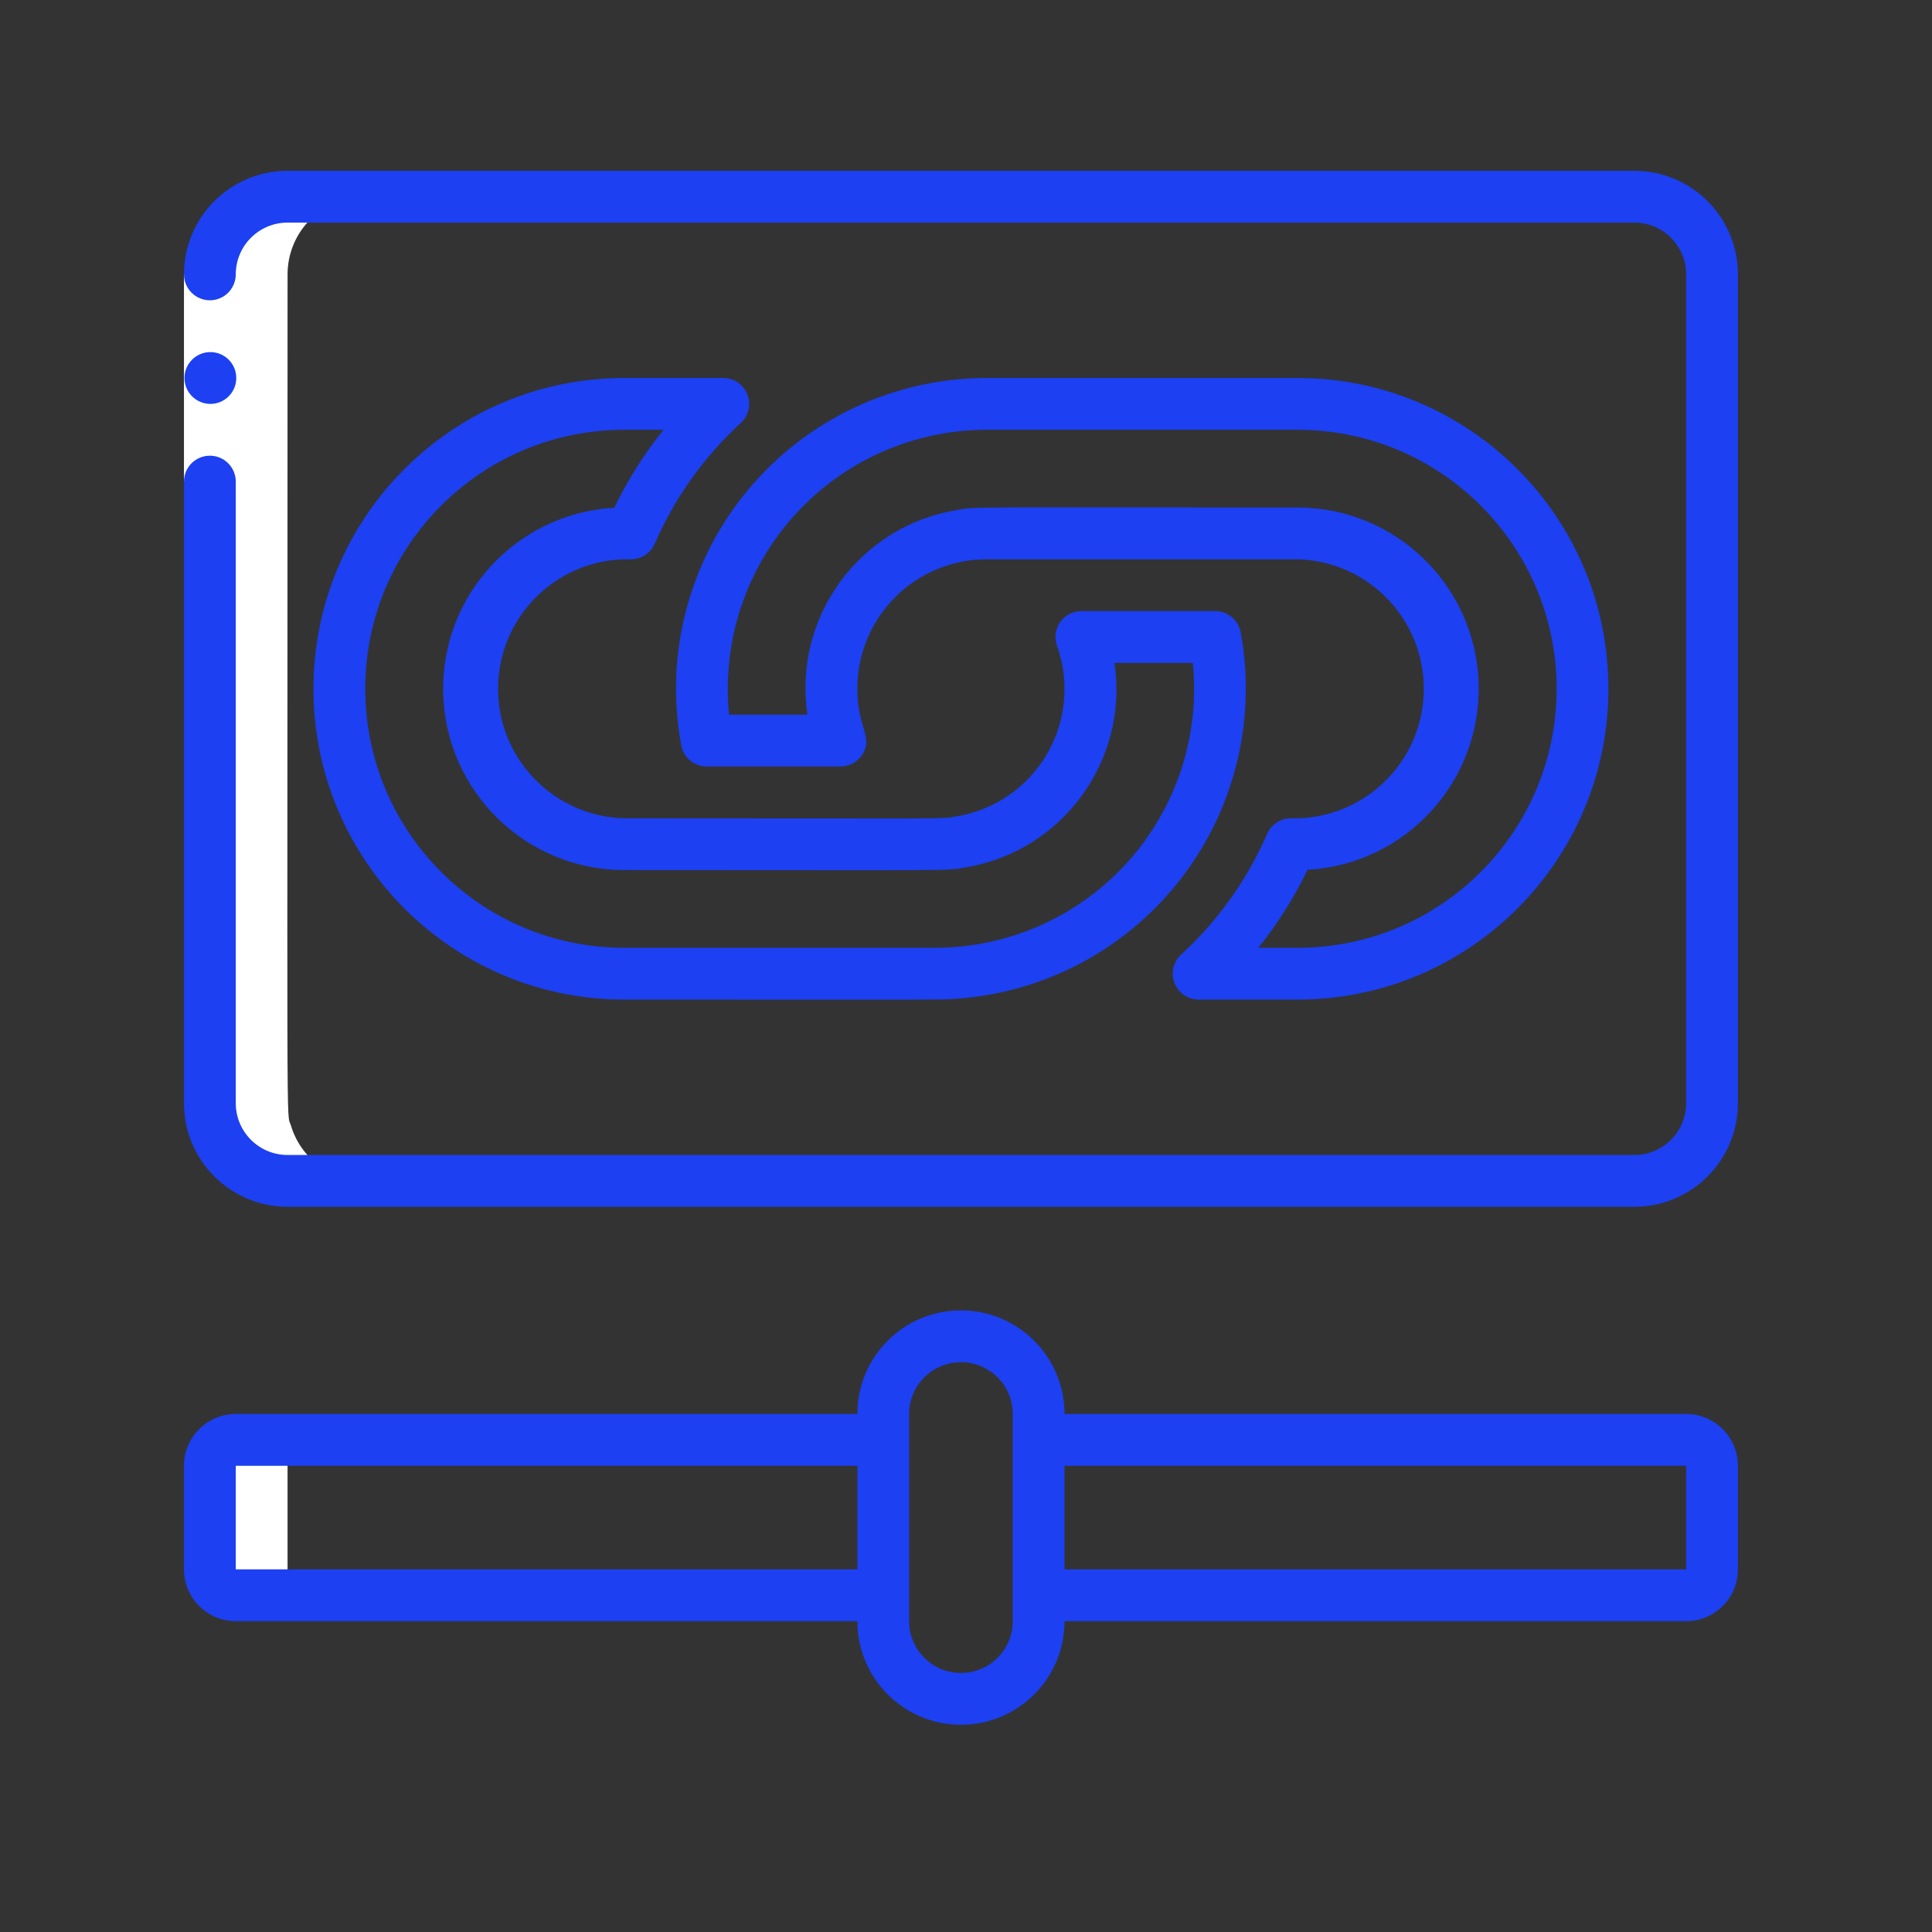
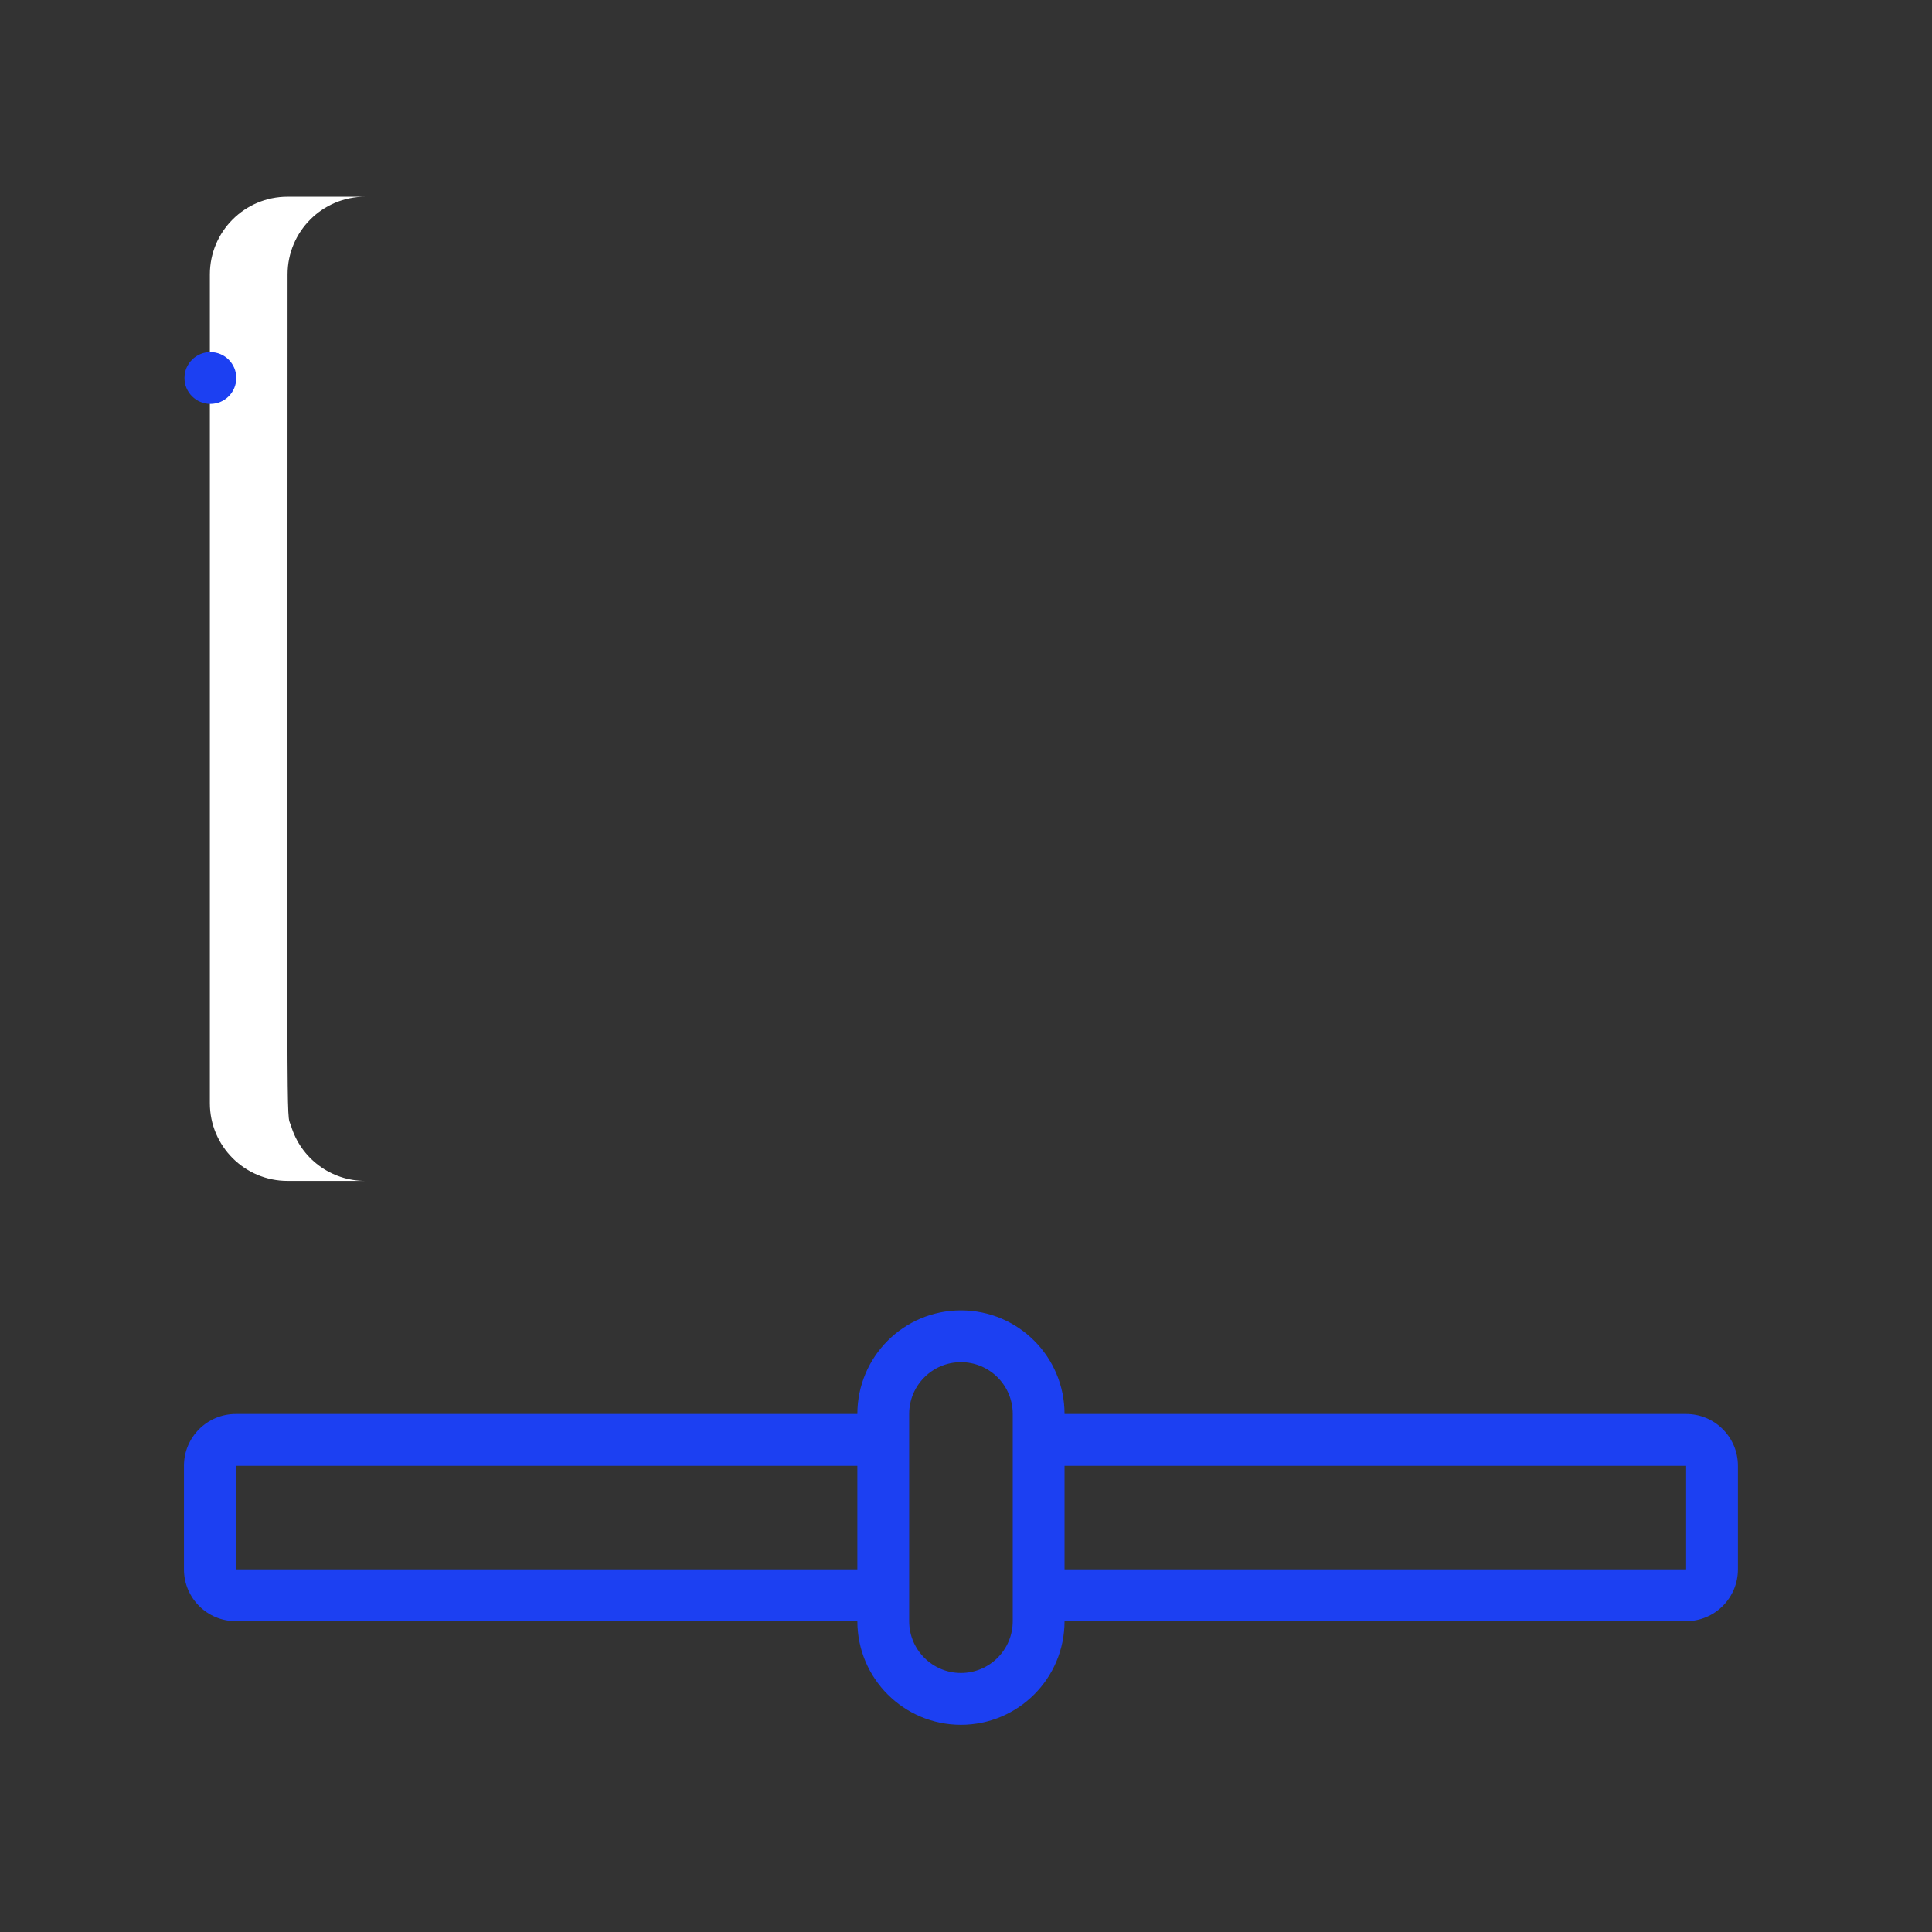
<svg xmlns="http://www.w3.org/2000/svg" version="1.1" id="Layer_1" x="0px" y="0px" width="300px" height="300px" viewBox="0 0 300 300" enable-background="new 0 0 300 300" xml:space="preserve">
  <rect x="0" y="0" width="300" height="300" fill="#333333" stroke="none" />
  <g id="Icons" transform="translate(1 1)">
    <path id="Shape_6_" fill="#FFFFFF" d="M43.652,182.367h12.065c-5.329,0.004-10.026-3.498-11.542-8.605   c-0.76-2.277-0.522,6.711-0.522-132.153c0-6.664,5.402-12.064,12.065-12.064H43.652c-6.664,0-12.064,5.401-12.064,12.064v128.694   C31.587,176.965,36.988,182.367,43.652,182.367z" />
-     <path id="Shape_7_" fill="#FFFFFF" d="M35.608,246.713h12.064c-2.22,0-4.021-1.801-4.021-4.021v-16.086   c0-2.221,1.801-4.021,4.021-4.021H35.608c-2.221,0-4.021,1.801-4.021,4.021v16.086C31.587,244.912,33.388,246.713,35.608,246.713z" />
  </g>
-   <path id="Rectangle-path_2_" fill="#FFFFFF" d="M28.565,42.608h8.043v32.174h-8.043C28.565,74.782,28.565,42.608,28.565,42.608z" />
  <g>
    <path id="Shape_8_" fill="#1C40F2" d="M261.822,219.563h-96.521c0-8.885-7.201-16.088-16.086-16.088s-16.086,7.203-16.086,16.088   H36.608c-4.442,0-8.043,3.603-8.043,8.043v16.086c0,4.441,3.601,8.043,8.043,8.043h96.521c0,8.886,7.202,16.089,16.086,16.089   c8.885,0,16.086-7.203,16.086-16.089h96.521c4.441,0,8.043-3.602,8.043-8.043v-16.086   C269.865,223.164,266.266,219.563,261.822,219.563z M36.608,243.691v-16.086h96.521v16.086H36.608z M157.258,251.734   c0,4.442-3.601,8.043-8.042,8.043s-8.043-3.601-8.043-8.043v-32.172c0-4.443,3.601-8.043,8.043-8.043s8.042,3.6,8.042,8.043   V251.734z M261.822,243.691h-96.521v-16.086h96.521V243.691z" />
    <path id="Shape_9_" fill="#1C40F2" d="M32.667,62.717c-2.221,0-4.022-1.801-4.022-4.022s1.801-4.021,4.022-4.021   c2.222,0,4.022,1.8,4.022,4.021C36.689,60.917,34.889,62.717,32.667,62.717z" />
-     <path id="Shape_10_" fill="#1C40F2" d="M253.777,26.522H44.652c-8.884,0-16.086,7.203-16.086,16.086   c0,1.438,0.767,2.765,2.01,3.483c1.245,0.719,2.778,0.719,4.022,0c1.245-0.718,2.011-2.045,2.011-3.483   c0-4.442,3.602-8.043,8.043-8.043h209.125c4.443,0,8.045,3.602,8.045,8.043v128.694c0,4.441-3.602,8.044-8.045,8.044H44.652   c-4.442,0-8.043-3.603-8.043-8.044v-96.52c0-2.221-1.801-4.022-4.021-4.022c-2.222,0-4.022,1.801-4.022,4.022v96.521   c0,8.885,7.203,16.086,16.086,16.086h209.125c8.886,0,16.088-7.201,16.088-16.086V42.608   C269.865,33.725,262.663,26.522,253.777,26.522z" />
-     <path id="Shape_11_" fill="#1C40F2" d="M112.297,58.695H96.933c-26.652,0-48.26,21.607-48.26,48.26   c0,26.654,21.608,48.26,48.26,48.26c52.512,0,49.295,0.086,52.632-0.217c13.512-1.23,25.883-8.091,34.08-18.902   c8.198-10.811,11.467-24.573,9.006-37.916c-0.353-1.902-2.008-3.283-3.942-3.29h-20.791c-1.313-0.001-2.545,0.64-3.297,1.716   c-0.753,1.076-0.935,2.452-0.483,3.686c1.992,5.597,1.396,11.79-1.629,16.904c-3.023,5.114-8.162,8.622-14.027,9.574   c-2.462,0.454-0.422,0.293-51.546,0.293c-11.105-0.289-19.874-9.526-19.585-20.631c0.289-11.104,9.525-19.874,20.631-19.585   c1.6,0,3.047-0.947,3.688-2.414c3.091-7.12,7.643-13.51,13.364-18.757c1.221-1.124,1.627-2.881,1.021-4.427   C115.448,59.705,113.956,58.69,112.297,58.695L112.297,58.695z M95.382,78.848c-15.212,0.853-26.984,13.654-26.563,28.884   c0.42,15.229,12.88,27.361,28.115,27.375c51.985,0,49.836,0.165,52.941-0.403c15.107-2.483,25.426-16.627,23.182-31.771h12.161   c1.138,11.311-2.565,22.574-10.192,31.003c-7.627,8.428-18.465,13.237-29.832,13.235h-48.26c-22.21,0-40.216-18.006-40.216-40.217   s18.006-40.216,40.216-40.216h6.101C100.031,70.471,97.463,74.533,95.382,78.848z" />
-     <path id="Shape_12_" fill="#1C40F2" d="M200.451,127.063c-1.6-0.001-3.047,0.947-3.688,2.413   c-3.089,7.116-7.638,13.503-13.354,18.749c-1.227,1.121-1.637,2.88-1.033,4.427c0.604,1.549,2.096,2.565,3.756,2.563h15.363   c26.654,0,48.26-21.606,48.26-48.26c0-26.653-21.605-48.26-48.26-48.26h-48.26c-14.336,0-27.929,6.374-37.099,17.393   c-9.169,11.02-12.964,25.546-10.357,39.643c0.351,1.902,2.007,3.284,3.94,3.29h20.792c1.313,0,2.542-0.642,3.294-1.717   c1.946-2.784-0.68-4.154-0.68-10.348c-0.008-5.335,2.108-10.455,5.881-14.227c3.773-3.773,8.891-5.889,14.228-5.881h48.26   c11.105,0.289,19.874,9.525,19.584,20.63C220.794,118.584,211.557,127.353,200.451,127.063z M201.497,78.804   c-53.323,0-49.962-0.145-52.941,0.402c-15.107,2.483-25.427,16.627-23.182,31.771h-12.161   c-1.138-11.311,2.565-22.574,10.192-31.003c7.626-8.43,18.464-13.238,29.832-13.235h48.261c22.211,0,40.216,18.006,40.216,40.216   s-18.005,40.217-40.216,40.217h-6.103c3-3.732,5.563-7.795,7.643-12.109c15.21-0.854,26.98-13.65,26.564-28.878   S216.73,78.824,201.497,78.804z" />
  </g>
</svg>